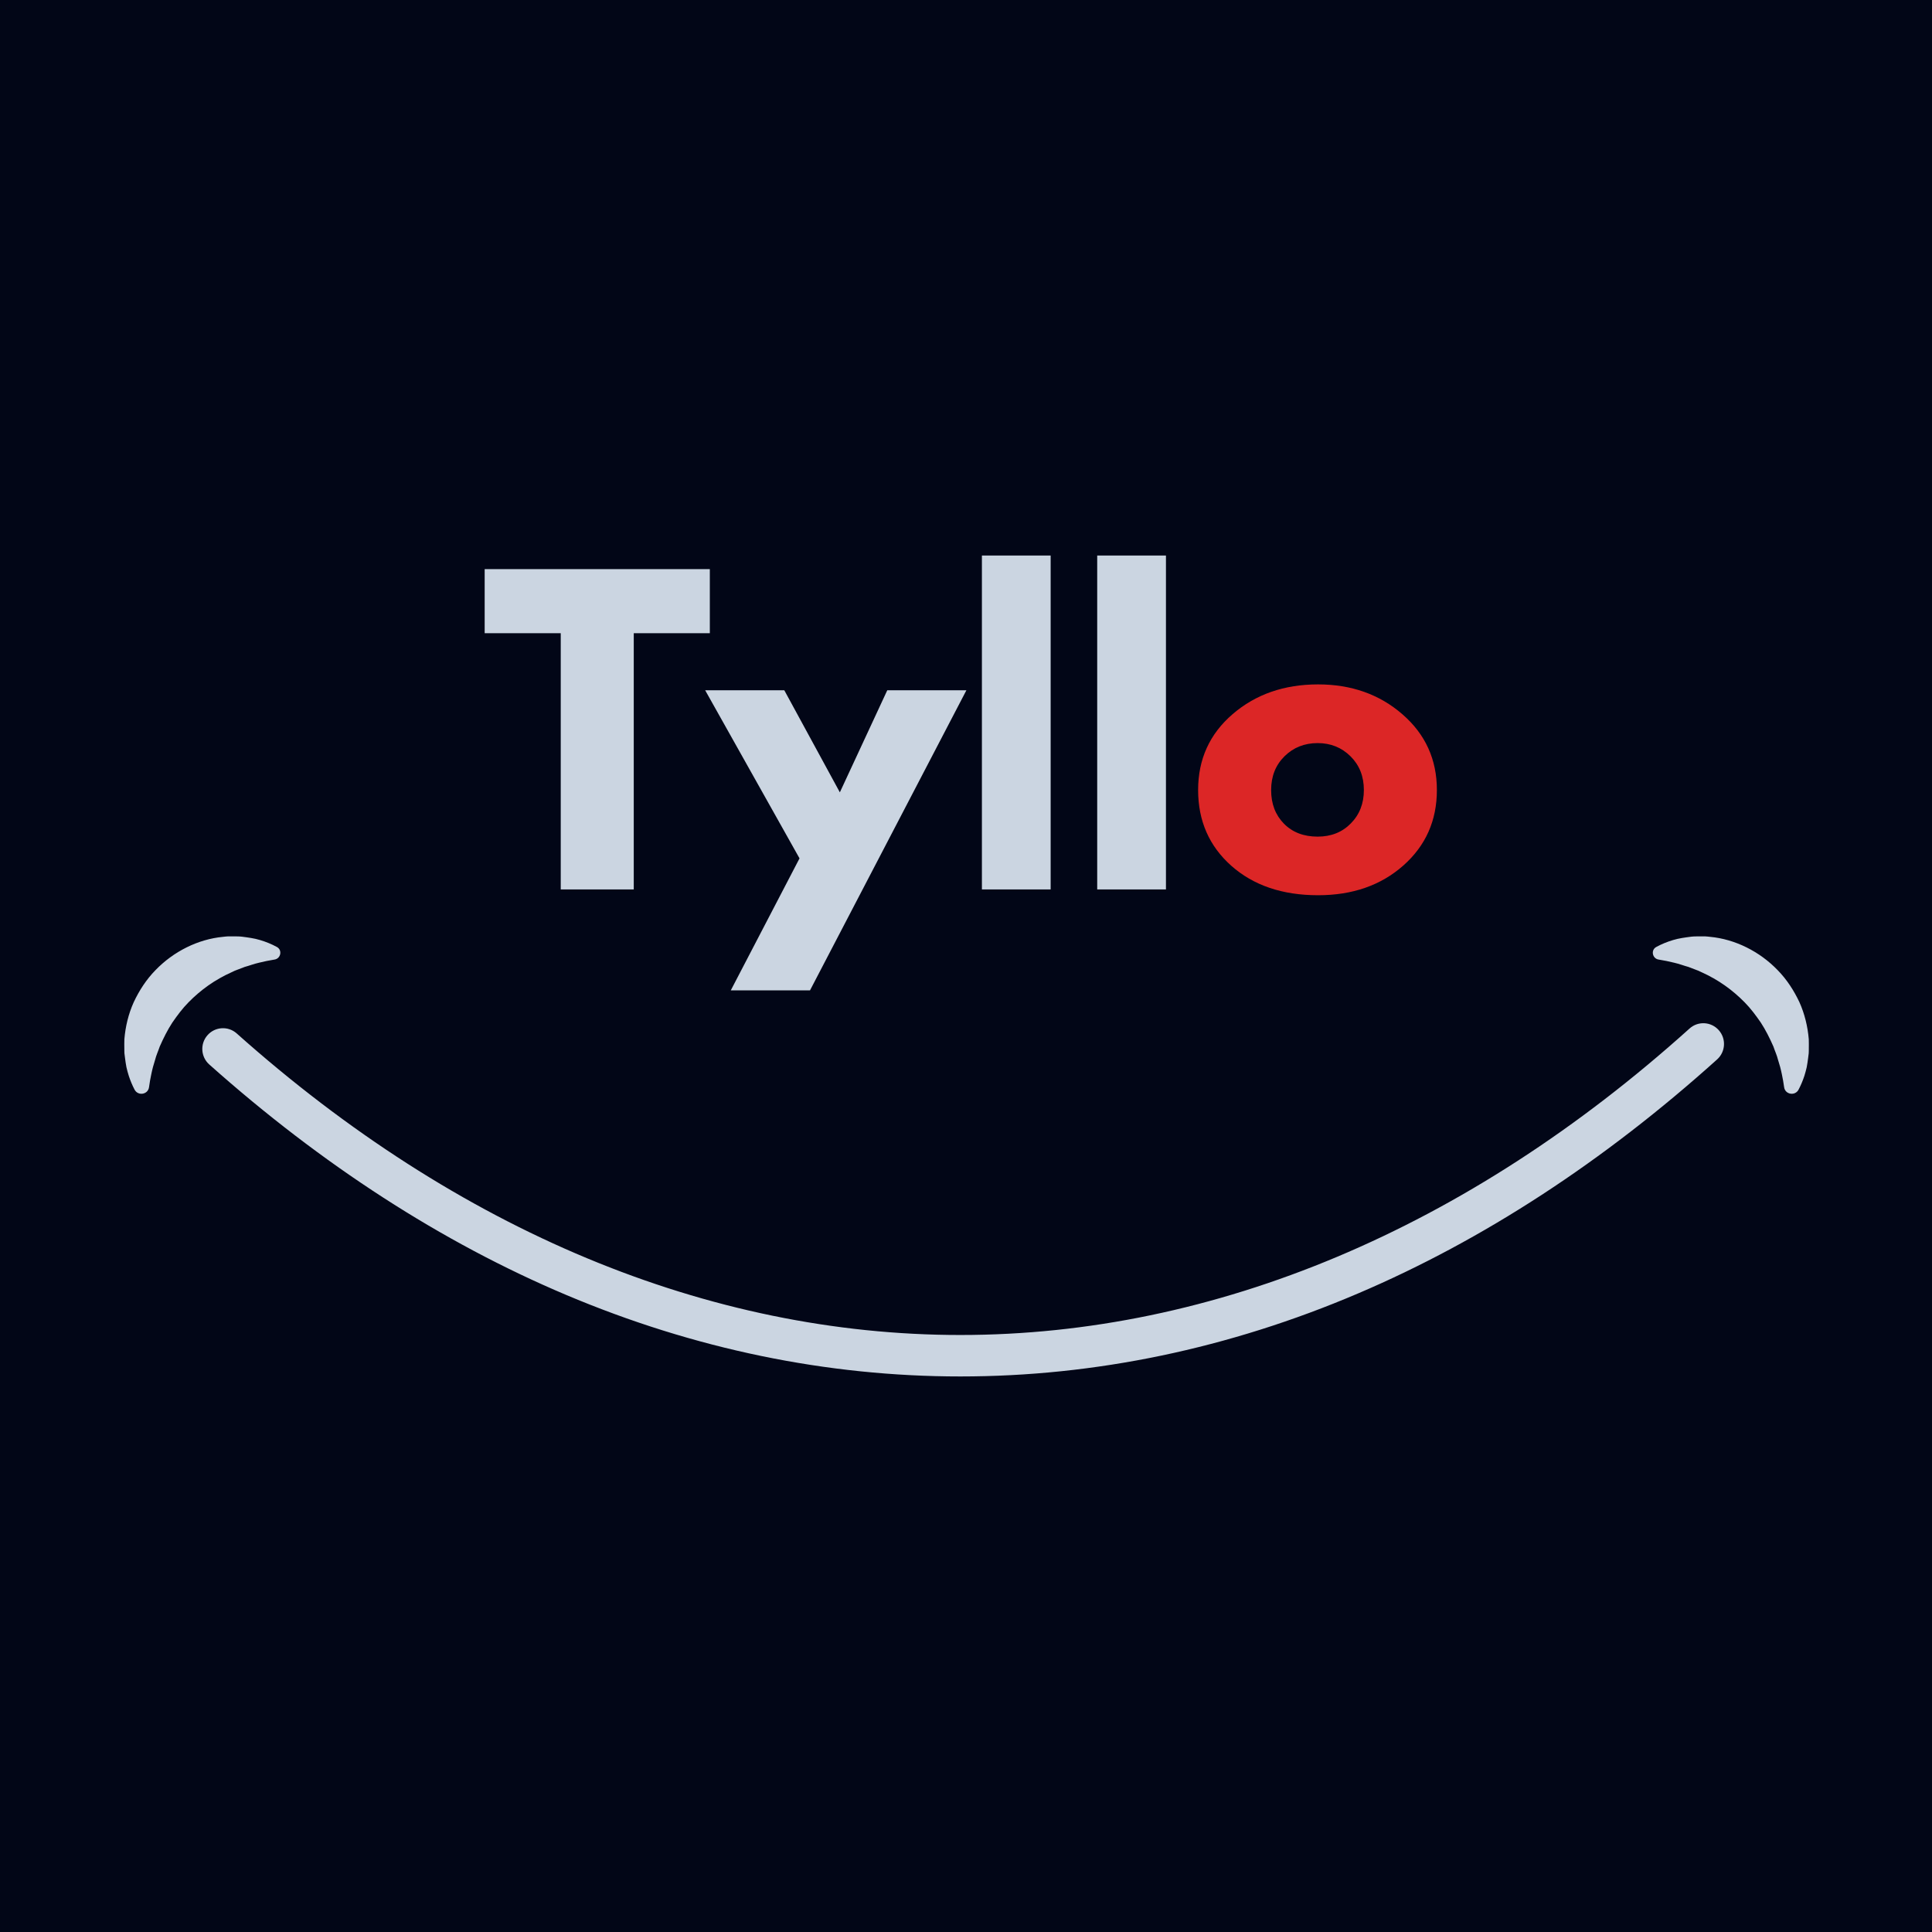
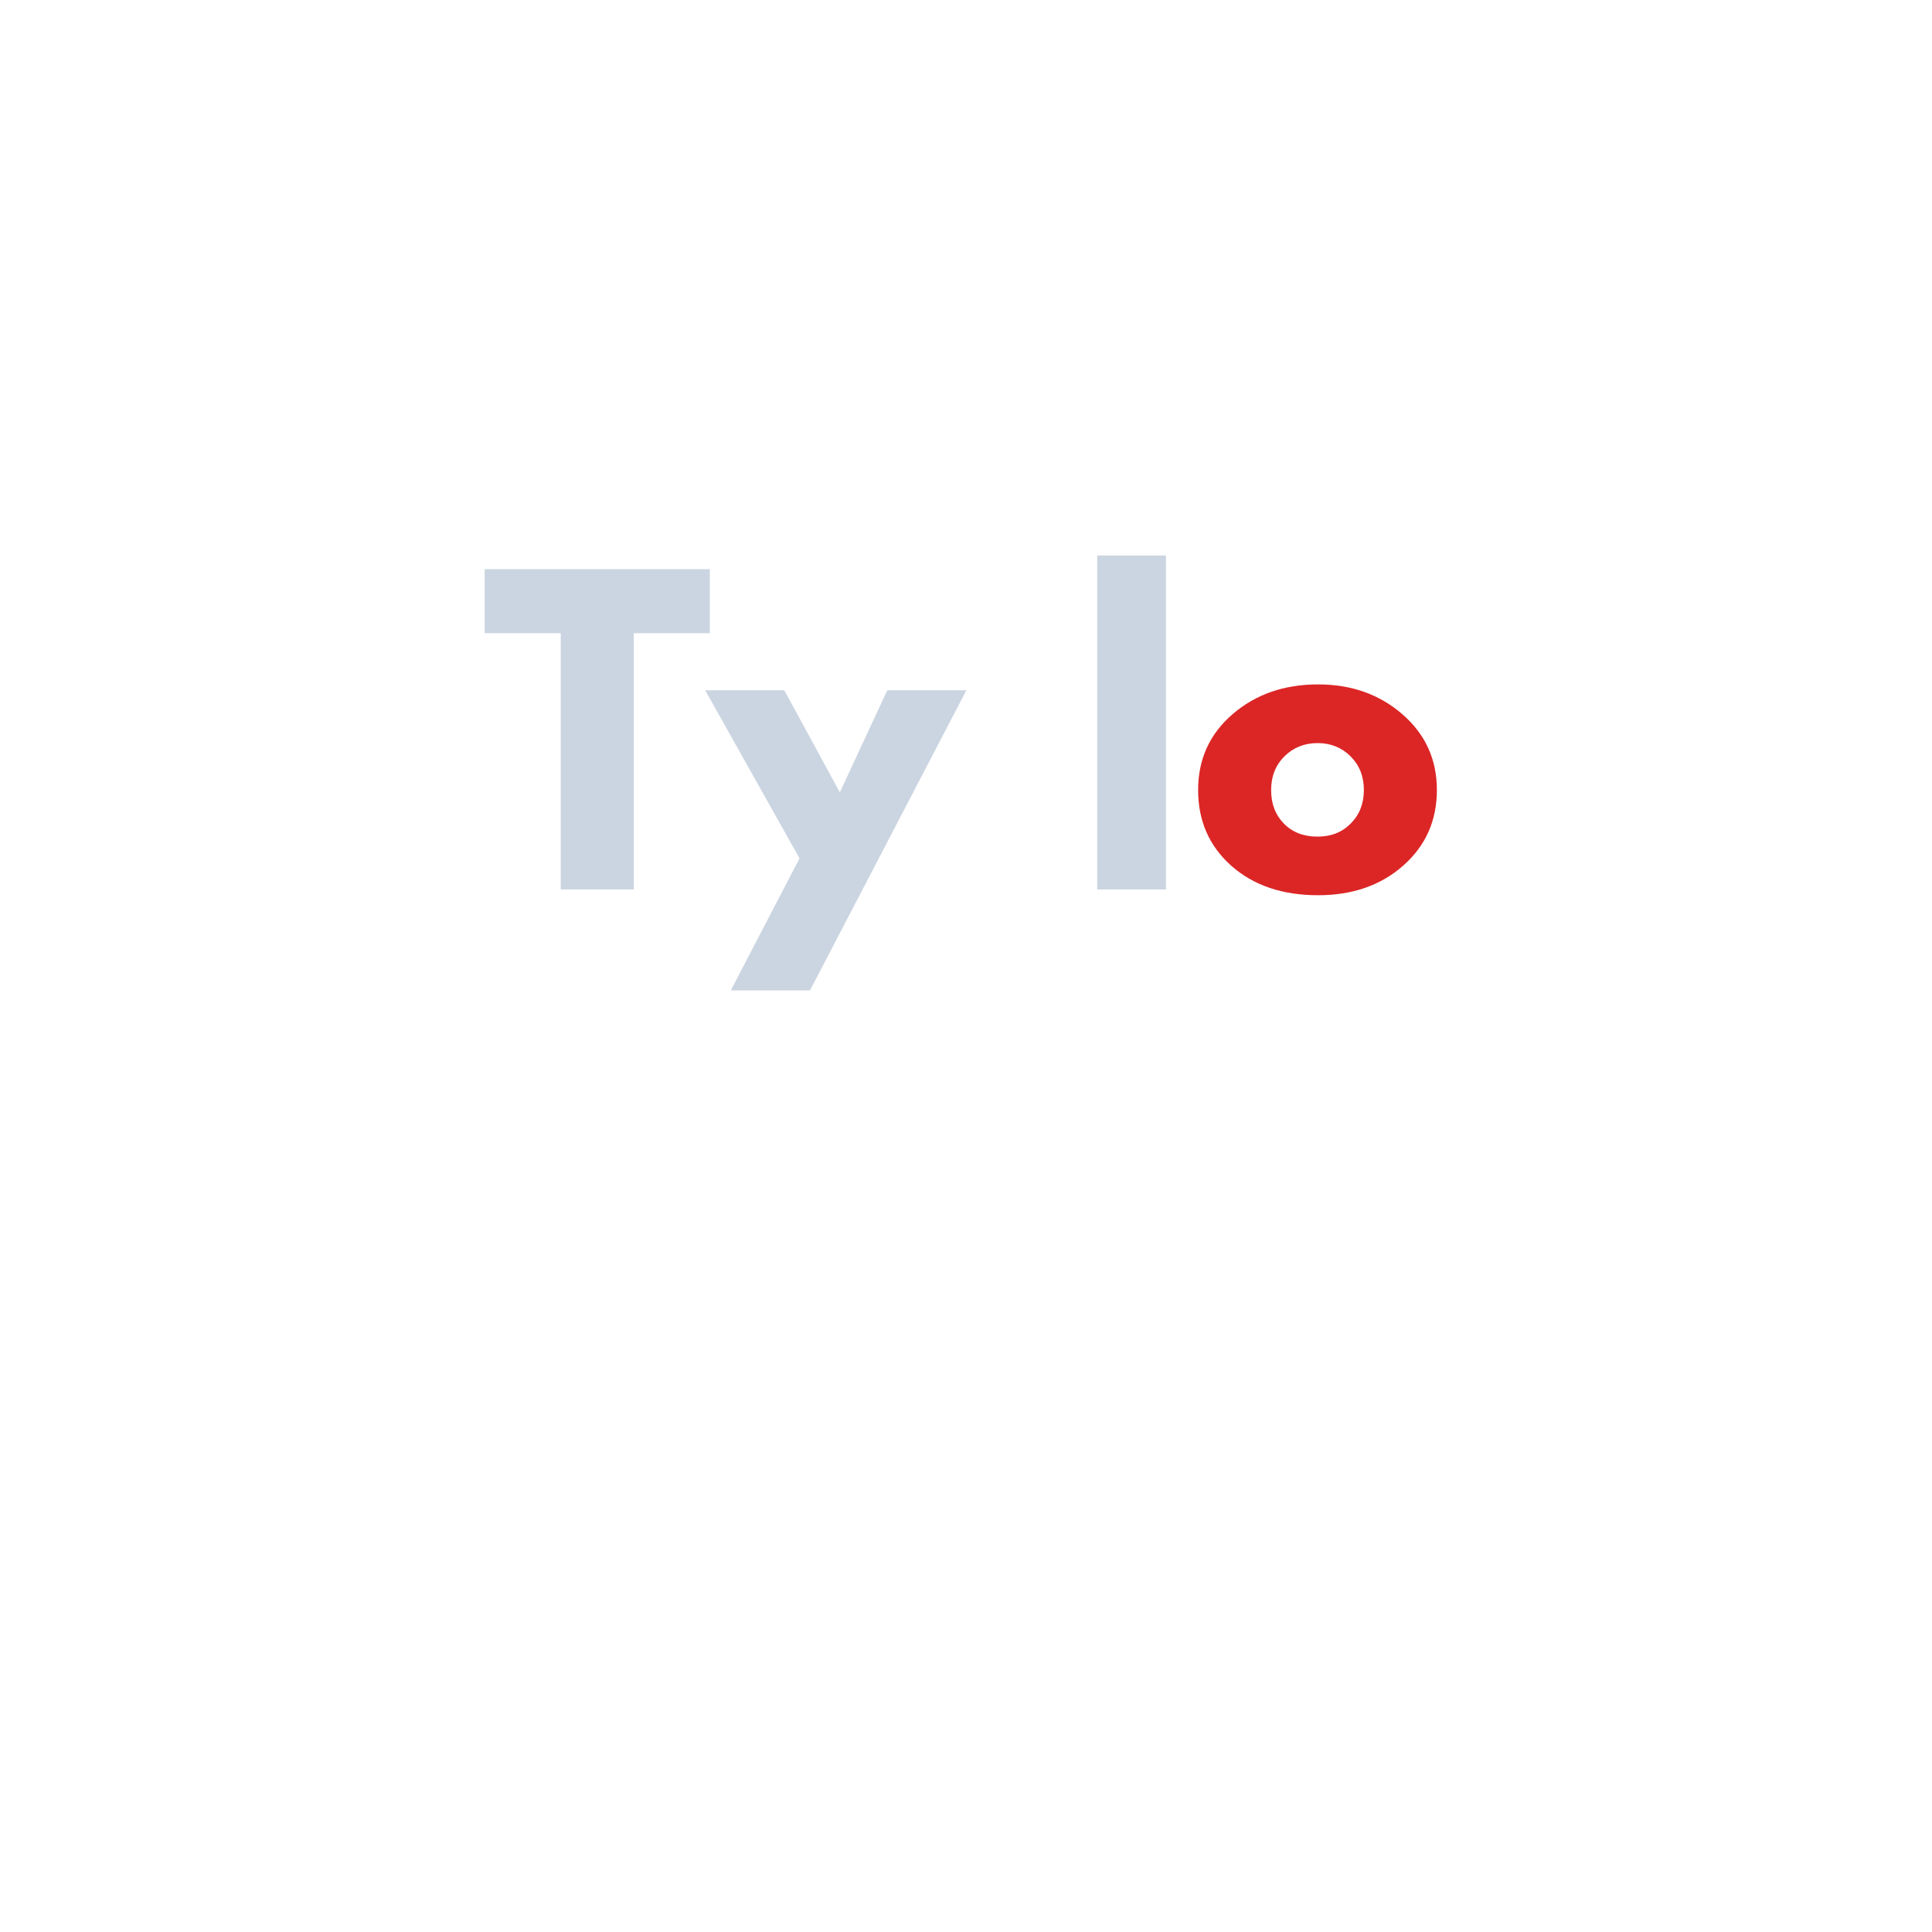
<svg xmlns="http://www.w3.org/2000/svg" width="500" zoomAndPan="magnify" viewBox="0 0 375 375" height="500" preserveAspectRatio="xMidYMid meet" version="1.0">
  <defs>
    <g />
    <clipPath id="f4a934daee">
-       <path d="M 24.129 181.691 L 351.129 181.691 L 351.129 267.191 L 24.129 267.191 Z M 24.129 181.691 " clip-rule="nonzero" />
-     </clipPath>
+       </clipPath>
  </defs>
  <rect x="-37.5" width="450" fill="#ffffff" y="-37.5" height="450" fill-opacity="1" />
  <rect x="-37.5" width="450" fill="#ffffff" y="-37.5" height="450" fill-opacity="1" />
-   <rect x="-37.5" width="450" fill="#020617" y="-37.5" height="450" fill-opacity="1" />
  <g clip-path="url(#f4a934daee)">
    <path fill="#cbd5e1" d="M 29.363 208.516 C 29.469 208.031 29.566 207.562 29.695 207.094 L 30.102 205.723 C 30.324 204.816 30.73 203.965 31.008 203.125 C 31.738 201.473 32.508 199.93 33.441 198.496 C 34.406 197.094 35.41 195.742 36.594 194.547 C 38.941 192.156 41.695 190.164 44.965 188.703 L 45.578 188.414 L 46.211 188.172 C 46.637 188.02 47.066 187.836 47.508 187.676 C 48.398 187.438 49.312 187.074 50.27 186.863 C 51.227 186.617 52.219 186.43 53.254 186.254 C 53.266 186.254 53.277 186.25 53.285 186.25 C 54.512 186.055 54.84 184.406 53.75 183.812 C 52.719 183.246 51.613 182.801 50.473 182.461 C 49.34 182.113 48.164 181.969 46.961 181.809 C 46.359 181.734 45.762 181.762 45.152 181.75 L 44.234 181.75 C 43.93 181.758 43.629 181.809 43.324 181.836 C 38.43 182.289 33.664 184.691 30.176 188.309 C 28.41 190.109 27.023 192.254 25.961 194.516 C 24.926 196.805 24.344 199.262 24.141 201.707 C 24.113 202.32 24.129 202.938 24.133 203.547 C 24.141 203.852 24.129 204.148 24.152 204.453 C 24.18 204.754 24.227 205.059 24.266 205.359 C 24.359 205.957 24.41 206.551 24.539 207.137 C 24.676 207.715 24.824 208.293 25.008 208.855 C 25.309 209.766 25.676 210.652 26.117 211.492 C 26.793 212.781 28.73 212.461 28.926 211.02 C 29.043 210.156 29.188 209.328 29.363 208.516 Z M 346.297 211.02 C 346.492 212.461 348.43 212.781 349.105 211.492 C 349.547 210.652 349.914 209.766 350.219 208.855 C 350.398 208.293 350.547 207.715 350.684 207.137 C 350.809 206.551 350.867 205.957 350.957 205.359 C 350.992 205.059 351.043 204.754 351.07 204.453 C 351.094 204.148 351.082 203.852 351.09 203.547 C 351.094 202.938 351.105 202.32 351.082 201.707 C 350.875 199.262 350.293 196.805 349.262 194.516 C 348.199 192.254 346.809 190.109 345.047 188.309 C 341.559 184.691 336.793 182.289 331.898 181.836 C 331.594 181.809 331.293 181.758 330.988 181.75 L 330.07 181.75 C 329.461 181.762 328.863 181.734 328.262 181.809 C 327.059 181.969 325.883 182.113 324.746 182.461 C 323.605 182.801 322.5 183.246 321.473 183.812 C 320.383 184.406 320.711 186.055 321.934 186.25 C 321.945 186.25 321.953 186.254 321.965 186.254 C 323.004 186.43 323.996 186.617 324.949 186.863 C 325.906 187.074 326.824 187.438 327.711 187.676 C 328.152 187.836 328.586 188.02 329.008 188.172 L 329.645 188.414 L 330.258 188.703 C 333.527 190.164 336.281 192.156 338.629 194.547 C 339.812 195.742 340.812 197.094 341.781 198.496 C 342.715 199.93 343.484 201.473 344.215 203.125 C 344.492 203.965 344.898 204.816 345.117 205.723 L 345.527 207.094 C 345.656 207.562 345.754 208.031 345.859 208.516 C 346.035 209.328 346.176 210.156 346.297 211.02 Z M 186.41 267.168 C 160.477 267.168 134.719 261.84 109.852 251.328 C 85.781 241.156 62.488 226.109 40.613 206.609 C 38.957 205.133 38.809 202.586 40.281 200.926 C 41.75 199.266 44.285 199.113 45.941 200.586 C 88.891 238.883 137.461 259.121 186.41 259.121 C 235.773 259.121 284.715 238.551 327.938 199.637 C 329.59 198.148 332.121 198.289 333.602 199.945 C 335.082 201.598 334.945 204.141 333.297 205.629 C 311.293 225.438 287.836 240.727 263.586 251.062 C 238.523 261.754 212.555 267.168 186.41 267.168 " fill-opacity="1" fill-rule="nonzero" />
  </g>
  <g fill="#cbd5e1" fill-opacity="1">
    <g transform="translate(93.465, 172.639)">
      <g>
        <path d="M 0.609 -49.734 L 0.609 -62.172 L 44.312 -62.172 L 44.312 -49.734 L 29.547 -49.734 L 29.547 0 L 15.375 0 L 15.375 -49.734 Z M 0.609 -49.734 " />
      </g>
    </g>
  </g>
  <g fill="#cbd5e1" fill-opacity="1">
    <g transform="translate(138.374, 172.639)">
      <g>
        <path d="M 33.844 -38.656 L 49.203 -38.656 L 18.844 19.594 L 3.469 19.594 L 16.812 -6.031 L -1.5 -38.656 L 13.859 -38.656 L 24.641 -18.844 Z M 33.844 -38.656 " />
      </g>
    </g>
  </g>
  <g fill="#cbd5e1" fill-opacity="1">
    <g transform="translate(186.072, 172.639)">
      <g>
-         <path d="M 4.516 0 L 4.516 -64.812 L 17.859 -64.812 L 17.859 0 Z M 4.516 0 " />
-       </g>
+         </g>
    </g>
  </g>
  <g fill="#cbd5e1" fill-opacity="1">
    <g transform="translate(208.451, 172.639)">
      <g>
        <path d="M 4.516 0 L 4.516 -64.812 L 17.859 -64.812 L 17.859 0 Z M 4.516 0 " />
      </g>
    </g>
  </g>
  <g fill="#dc2626" fill-opacity="1">
    <g transform="translate(230.82, 172.639)">
      <g>
-         <path d="M 8.172 -4.594 C 3.879 -8.414 1.734 -13.316 1.734 -19.297 C 1.734 -25.273 3.969 -30.188 8.438 -34.031 C 12.906 -37.875 18.43 -39.797 25.016 -39.797 C 31.492 -39.797 36.957 -37.859 41.406 -33.984 C 45.852 -30.117 48.078 -25.223 48.078 -19.297 C 48.078 -13.367 45.906 -8.484 41.562 -4.641 C 37.219 -0.797 31.703 1.125 25.016 1.125 C 18.086 1.125 12.473 -0.781 8.172 -4.594 Z M 18.5 -25.844 C 16.77 -24.133 15.906 -21.945 15.906 -19.281 C 15.906 -16.625 16.734 -14.453 18.391 -12.766 C 20.047 -11.086 22.227 -10.25 24.938 -10.25 C 27.551 -10.25 29.695 -11.102 31.375 -12.812 C 33.062 -14.52 33.906 -16.68 33.906 -19.297 C 33.906 -21.953 33.039 -24.133 31.312 -25.844 C 29.582 -27.551 27.457 -28.406 24.938 -28.406 C 22.375 -28.406 20.227 -27.551 18.5 -25.844 Z M 18.5 -25.844 " />
+         <path d="M 8.172 -4.594 C 3.879 -8.414 1.734 -13.316 1.734 -19.297 C 1.734 -25.273 3.969 -30.188 8.438 -34.031 C 12.906 -37.875 18.43 -39.797 25.016 -39.797 C 31.492 -39.797 36.957 -37.859 41.406 -33.984 C 45.852 -30.117 48.078 -25.223 48.078 -19.297 C 48.078 -13.367 45.906 -8.484 41.562 -4.641 C 37.219 -0.797 31.703 1.125 25.016 1.125 C 18.086 1.125 12.473 -0.781 8.172 -4.594 M 18.5 -25.844 C 16.77 -24.133 15.906 -21.945 15.906 -19.281 C 15.906 -16.625 16.734 -14.453 18.391 -12.766 C 20.047 -11.086 22.227 -10.25 24.938 -10.25 C 27.551 -10.25 29.695 -11.102 31.375 -12.812 C 33.062 -14.52 33.906 -16.68 33.906 -19.297 C 33.906 -21.953 33.039 -24.133 31.312 -25.844 C 29.582 -27.551 27.457 -28.406 24.938 -28.406 C 22.375 -28.406 20.227 -27.551 18.5 -25.844 Z M 18.5 -25.844 " />
      </g>
    </g>
  </g>
</svg>